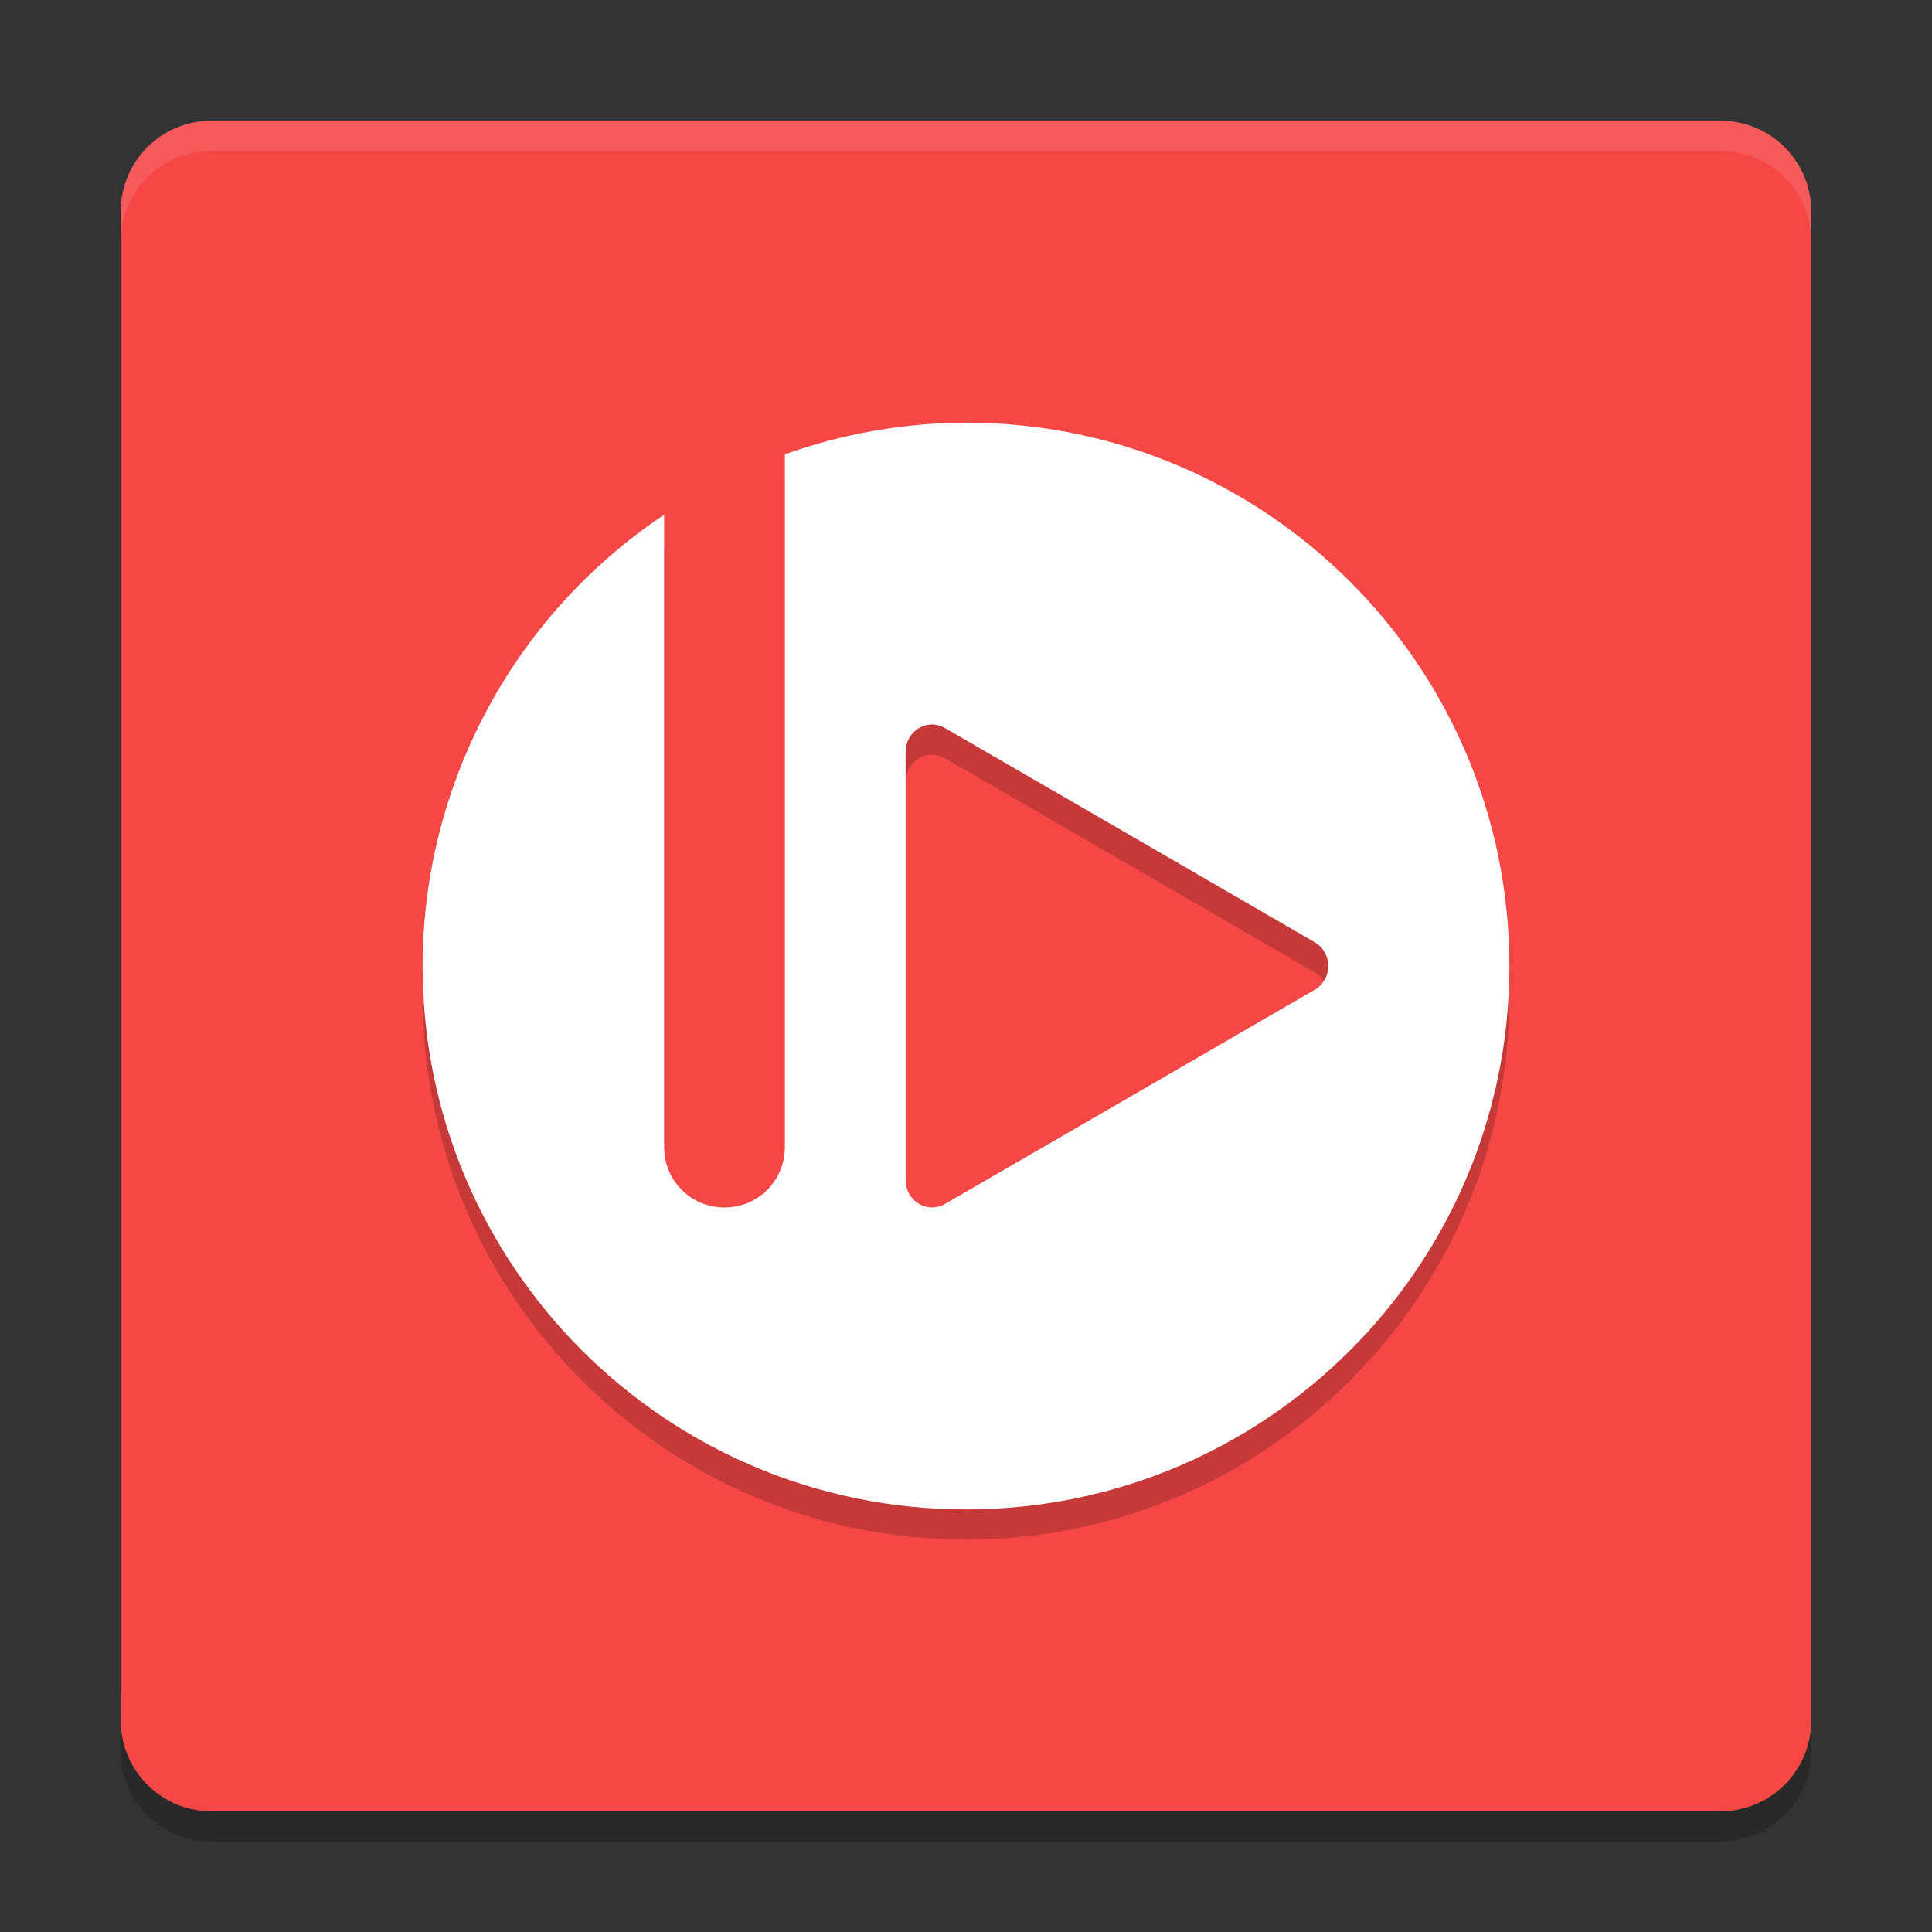
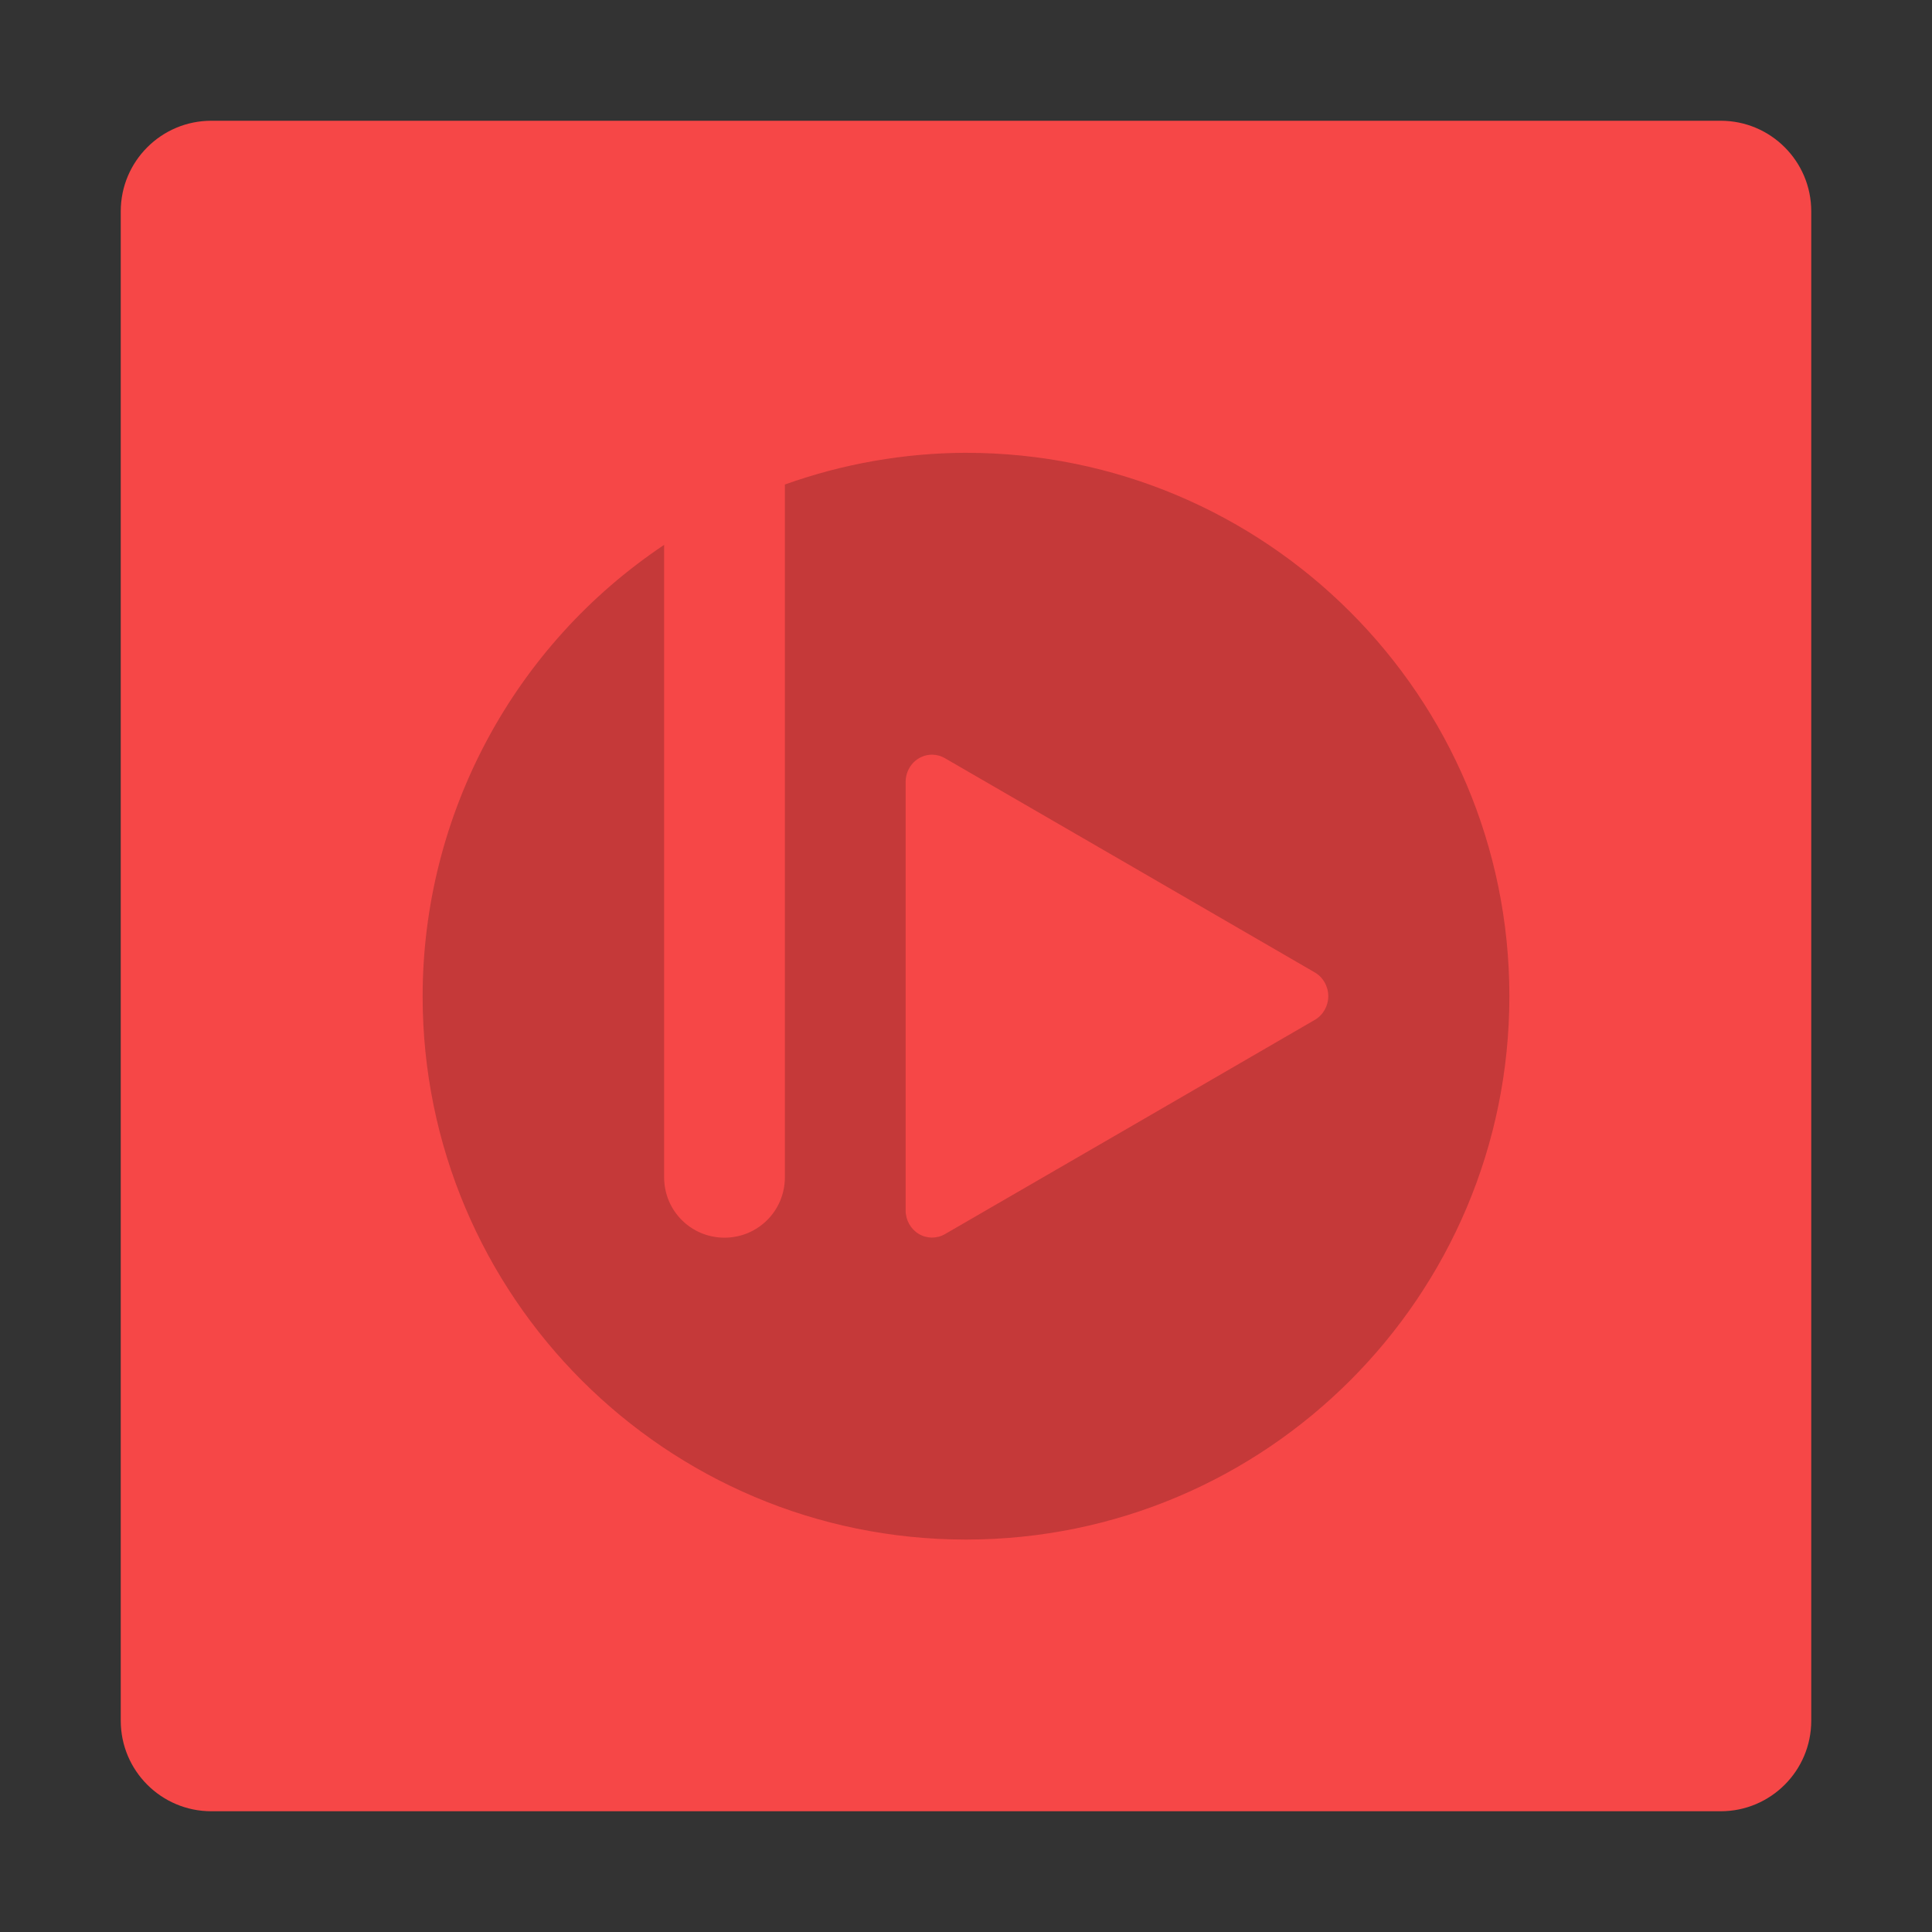
<svg xmlns="http://www.w3.org/2000/svg" xmlns:xlink="http://www.w3.org/1999/xlink" width="384pt" height="384pt" version="1.1" viewBox="0 0 384 384">
  <rect x="0" y="0" width="384" height="384" fill="#333333" stroke="none" />
  <defs>
    <filter id="alpha" width="100%" height="100%" x="0%" y="0%" filterUnits="objectBoundingBox">
      <feColorMatrix in="SourceGraphic" type="matrix" values="0 0 0 0 1 0 0 0 0 1 0 0 0 0 1 0 0 0 1 0" />
    </filter>
    <mask id="mask0">
      <g filter="url(#alpha)">
        <rect width="384" height="384" x="0" y="0" style="fill:rgb(0%,0%,0%);fill-opacity:0.2" />
      </g>
    </mask>
    <clipPath id="clip1">
      <rect width="384" height="384" x="0" y="0" />
    </clipPath>
    <g id="surface5" clip-path="url(#clip1)">
-       <path style="fill:rgb(0%,0%,0%)" d="M 24 336 L 24 348 C 24 357.973 32.027 366 42 366 L 342 366 C 351.973 366 360 357.973 360 348 L 360 336 C 360 345.973 351.973 354 342 354 L 42 354 C 32.027 354 24 345.973 24 336 Z M 24 336" />
-     </g>
+       </g>
    <mask id="mask1">
      <g filter="url(#alpha)">
-         <rect width="384" height="384" x="0" y="0" style="fill:rgb(0%,0%,0%);fill-opacity:0.102" />
-       </g>
+         </g>
    </mask>
    <clipPath id="clip2">
-       <rect width="384" height="384" x="0" y="0" />
-     </clipPath>
+       </clipPath>
    <g id="surface8" clip-path="url(#clip2)">
      <path style="fill:rgb(100%,100%,100%)" d="M 42 24 C 32.027 24 24 32.027 24 42 L 24 48 C 24 38.027 32.027 30 42 30 L 342 30 C 351.973 30 360 38.027 360 48 L 360 42 C 360 32.027 351.973 24 342 24 Z M 42 24" />
    </g>
    <mask id="mask2">
      <g filter="url(#alpha)">
        <rect width="384" height="384" x="0" y="0" style="fill:rgb(0%,0%,0%);fill-opacity:0.2" />
      </g>
    </mask>
    <clipPath id="clip3">
      <rect width="384" height="384" x="0" y="0" />
    </clipPath>
    <g id="surface11" clip-path="url(#clip3)">
      <path style="fill:rgb(0%,0%,0%)" d="M 192 89.996 C 179.73 90.035 167.555 92.168 156 96.301 L 156 234 C 156 240.648 150.648 246 144 246 C 137.352 246 132 240.648 132 234 L 132 108.301 C 102.039 128.32 84.035 161.965 84 198 C 84 257.648 132.352 306 192 306 C 251.648 306 300 257.648 300 198 C 300 138.352 251.648 90 192 90 Z M 185.316 149.996 C 186.195 150.012 187.059 150.254 187.824 150.703 L 224.578 171.98 L 261.324 193.277 C 262.98 194.238 264.004 196.039 264.004 197.996 C 264.004 199.949 262.98 201.754 261.324 202.711 L 224.578 224.012 L 187.824 245.289 C 186.199 246.227 184.215 246.211 182.605 245.246 C 180.996 244.277 180.004 242.504 180 240.582 L 180 155.406 C 180 153.961 180.562 152.574 181.559 151.555 C 182.559 150.539 183.91 149.977 185.316 149.996 Z M 185.316 149.996" />
    </g>
  </defs>
  <g>
    <use mask="url(#mask0)" xlink:href="#surface5" />
    <path style="fill:rgb(96.471%,27.843%,27.843%)" d="M 360 342 L 360 42 C 360 32.059 351.941 24 342 24 L 42 24 C 32.059 24 24 32.059 24 42 L 24 342 C 24 351.941 32.059 360 42 360 L 342 360 C 351.941 360 360 351.941 360 342 Z M 360 342" />
    <use mask="url(#mask1)" xlink:href="#surface8" />
    <use mask="url(#mask2)" xlink:href="#surface11" />
-     <path style="fill:rgb(100%,100%,100%)" d="M 192 84 C 179.73 84.043 167.555 86.172 156 90.305 L 156 228.004 C 156 234.652 150.648 240.004 144 240.004 C 137.352 240.004 132 234.652 132 228.004 L 132 102.305 C 102.039 122.324 84.035 155.969 84 192.004 C 84 251.652 132.352 300.004 192 300.004 C 251.648 300.004 300 251.652 300 192.004 C 300 132.359 251.648 84.004 192 84.004 Z M 185.316 144 C 186.195 144.016 187.059 144.258 187.824 144.707 L 224.578 165.984 L 261.324 187.285 C 262.98 188.242 264.004 190.043 264.004 192 C 264.004 193.957 262.98 195.758 261.324 196.715 L 224.578 218.016 L 187.824 239.293 C 186.199 240.234 184.215 240.215 182.605 239.25 C 180.996 238.281 180.004 236.508 180 234.59 L 180 149.41 C 180 147.965 180.562 146.578 181.559 145.562 C 182.559 144.543 183.91 143.98 185.316 144 Z M 185.316 144" />
  </g>
</svg>